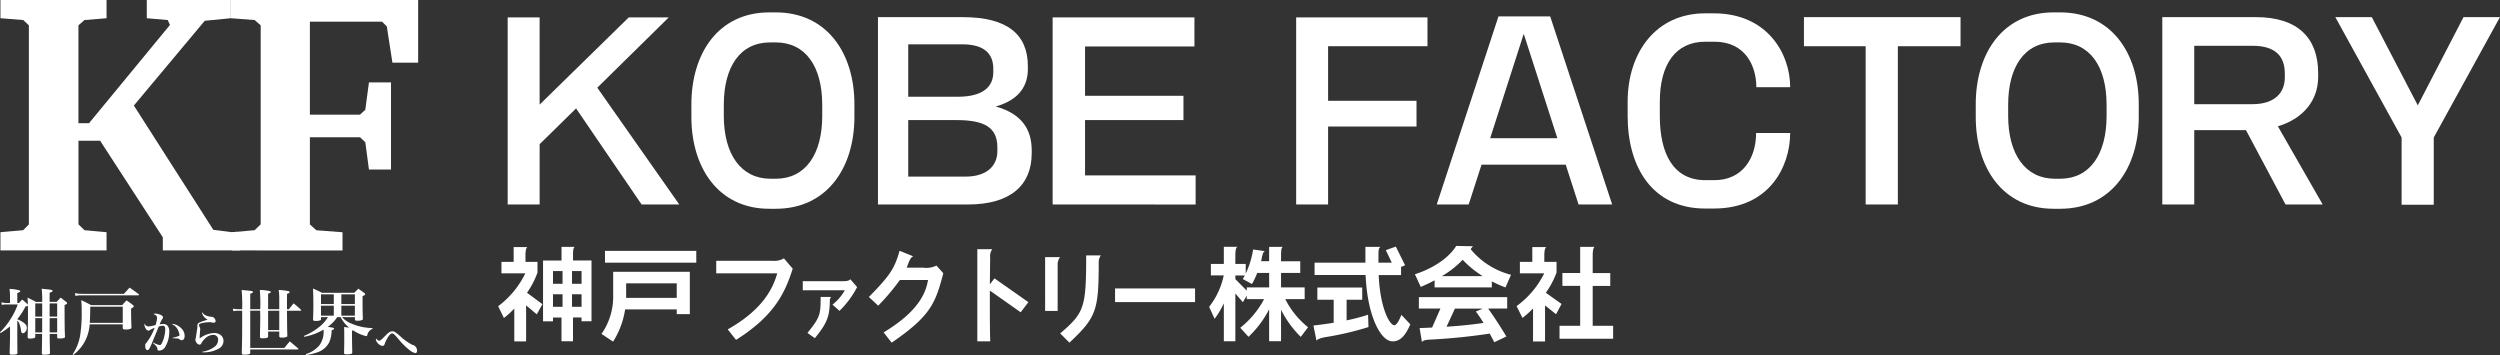
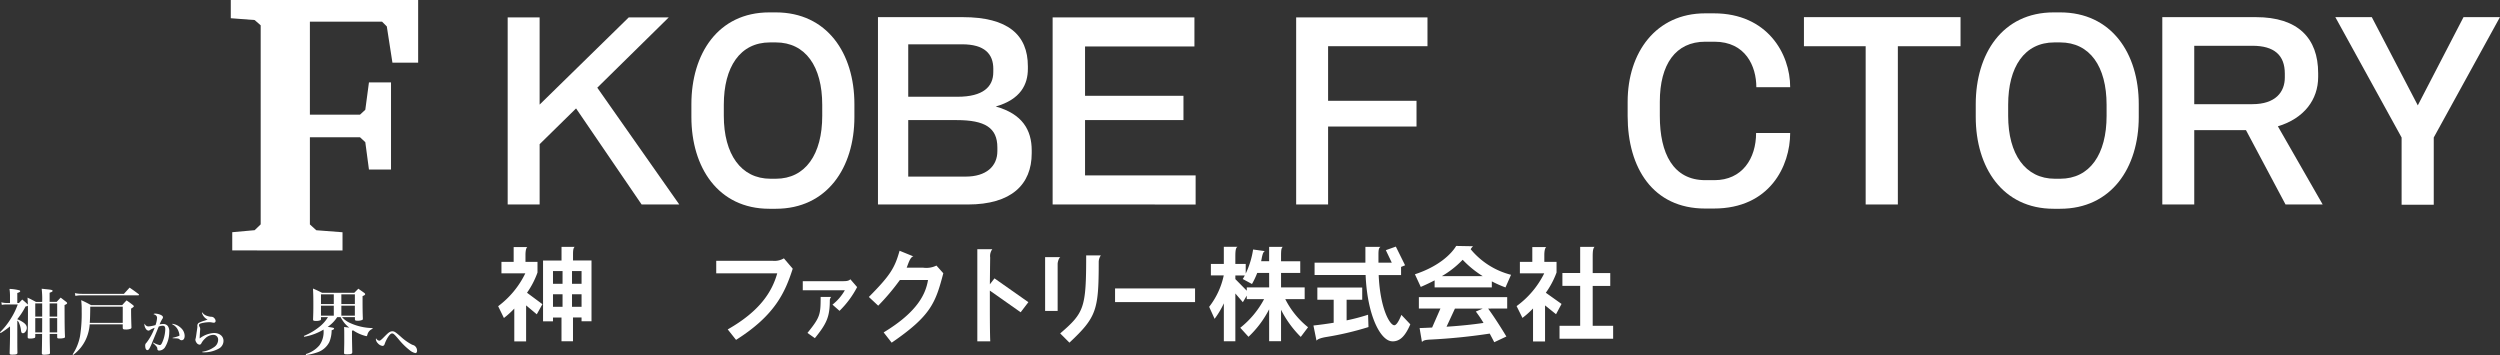
<svg xmlns="http://www.w3.org/2000/svg" width="350" height="49.706" viewBox="0 0 350 49.706">
  <rect x="0" y="0" width="350" height="49.706" fill="#333333" stroke="none" />
  <defs>
    <clipPath id="clip-path">
      <rect id="長方形_1923" data-name="長方形 1923" width="350" height="49.706" fill="#fff" />
    </clipPath>
  </defs>
  <g id="site-logo-w" transform="translate(0 0)">
    <g id="グループ_2269" data-name="グループ 2269" transform="translate(0 0)" clip-path="url(#clip-path)">
      <path id="パス_33252" data-name="パス 33252" d="M56.23,34.629l-1.494-1.25v5.046H53.082v-4.6a12.536,12.536,0,0,1-1.453,1.321l-.806-1.652a12.571,12.571,0,0,0,3.8-4.6H51.284v-1.61h1.71V25.213h1.913c-.158.115-.259.475-.259,1.136v.935H56.33v1.494a11.814,11.814,0,0,1-1.467,2.832l2.157,1.6Zm6.268.978v-.532H61.3V38.4h-1.61V35.075H58.5v.532H57.107V27.1h2.588V25.184h1.84c-.2.187-.231.489-.231,1.107v.8h2.588v8.512Zm-2.659-7.03H58.5V30.36h1.337Zm0,3.248H58.5v1.754h1.337ZM62.5,28.578H61.162V30.36H62.5Zm0,3.248H61.162v1.754H62.5Z" transform="translate(18.919 9.375)" fill="#fff" />
-       <path id="パス_33253" data-name="パス 33253" d="M71.9,34.449v-.661H64.672A11.625,11.625,0,0,1,62.989,38.3l-1.623-1.077A9.089,9.089,0,0,0,63,31.789V28.526H73.73v5.923Zm-10.05-8.857H74.636v1.654H61.855ZM71.9,30.136H64.817v2.042H71.9Z" transform="translate(22.844 9.527)" fill="#fff" />
      <path id="パス_33254" data-name="パス 33254" d="M75.846,37.772l-1.165-1.467c4.5-2.558,6.2-5.261,6.93-7.849h-8.54V26.7h7.893a2.591,2.591,0,0,0,1.581-.344l1.236,1.452c-1.063,3.277-2.444,6.5-7.936,9.963" transform="translate(27.201 9.812)" fill="#fff" />
      <path id="パス_33255" data-name="パス 33255" d="M87.046,32.916l-.988-.873a6.848,6.848,0,0,0,1.732-2.013H81.9V28.759h5.683c.6,0,.822-.1.976-.269l.95,1.1a13.079,13.079,0,0,1-2.463,3.322m-1.36-1.475c0,2.308-.436,3.258-2.091,5.3l-1.039-.731c1.77-2.194,1.847-2.552,1.847-5.042h1.475a.741.741,0,0,0-.192.475" transform="translate(30.488 10.605)" fill="#fff" />
      <path id="パス_33256" data-name="パス 33256" d="M91.834,38.45l-1.121-1.438c4.83-2.917,5.9-5.463,6.211-7.332h-3.94a31.4,31.4,0,0,1-3.033,3.594l-1.309-1.221c2.992-3.019,3.624-4.055,4.3-6.47l1.94.79c-.473.044-.775,1.208-.948,1.582h2.329a3.178,3.178,0,0,0,1.84-.3l.963,1.077c-1.092,4.141-1.711,5.939-7.232,9.72" transform="translate(32.998 9.523)" fill="#fff" />
      <path id="パス_33257" data-name="パス 33257" d="M105.775,34.253l-4.313-3.034v2.042c0,2.171.015,4.169.058,5.061H99.708v-12.9h2.1a1.6,1.6,0,0,0-.3,1.165c-.015.948-.029,2.3-.044,3.752l.646-.833,4.745,3.335Z" transform="translate(37.117 9.464)" fill="#fff" />
      <path id="パス_33258" data-name="パス 33258" d="M108.378,27.246v6.585h-1.754V26.3h2.142c-.2.058-.388.661-.388.948M114.129,27c0,6.743-.316,7.72-4.1,11.272l-1.294-1.294c3.378-2.9,3.638-3.594,3.638-10.926h2.056a1.644,1.644,0,0,0-.3.948" transform="translate(39.692 9.699)" fill="#fff" />
      <rect id="長方形_1922" data-name="長方形 1922" width="11.199" height="1.912" transform="translate(156.109 40.381)" fill="#fff" />
      <path id="パス_33259" data-name="パス 33259" d="M136.184,37.792a14.659,14.659,0,0,1-2.76-3.8v4.4h-1.667V33.925a14.124,14.124,0,0,1-2.89,3.853l-1.151-1.265a12.689,12.689,0,0,0,3.336-4.011h-2.429v-.49l-.546.921-1.05-1.221V38.4h-1.611V33.091a12,12,0,0,1-1.293,2.171l-.763-1.682a10.731,10.731,0,0,0,2.042-4.4h-1.8v-1.6h1.811v-2.4h1.913c-.215.129-.3.4-.3,1.365v1.035h1.452v1.352a12.025,12.025,0,0,0,1.035-3.378l1.669.231c-.36.058-.446,1.035-.546,1.409h1.121V25.184h1.912c-.2.173-.244.431-.244,1.279V27.2h2.688v1.638h-2.688v2.027h3.307V32.5h-2.717a11.836,11.836,0,0,0,3.191,3.938Zm-4.427-8.957H130.09a11.273,11.273,0,0,1-.734,1.552l-1.294-.7a5.618,5.618,0,0,0,.288-.5h-1.323V29.7l1.6,1.625v-.461h3.134Z" transform="translate(45.922 9.375)" fill="#fff" />
      <path id="パス_33260" data-name="パス 33260" d="M135.694,37.833c-.777.144-1.122.3-1.265.5L134,36.209c1.021-.115,1.971-.246,2.834-.388V32.6h-2.286V30.889h6.282V32.6h-2.186v2.89a27.6,27.6,0,0,0,3.005-.792l.058,1.726a42.2,42.2,0,0,1-6.009,1.408m9.359.59c-1.638,0-3.521-3.565-3.752-9.287h-7.145V27.41h7.115V25.2h2.115c-.244.158-.287.4-.287,1.165v1.05h1.868l-.834-1.755,1.4-.5,1.294,2.617-.561.229v1.136h-3.134c.2,4.715,1.567,7.03,2.185,7.03.231,0,.561-.373.994-1.452l1.25,1.323c-.719,1.654-1.437,2.386-2.5,2.386" transform="translate(49.881 9.363)" fill="#fff" />
      <path id="パス_33261" data-name="パス 33261" d="M157.032,30.9a16.108,16.108,0,0,1-1.913-.848V30.9h-8.008v-.992c-.6.316-1.235.618-1.94.921l-.819-1.769c3.321-1.092,5.09-2.819,5.779-3.969l2.359.043a1.758,1.758,0,0,0-.331.417,10.77,10.77,0,0,0,5.65,3.58ZM154.6,33.86c.863,1.179,1.8,2.659,2.559,3.911l-1.7.8c-.2-.4-.417-.8-.634-1.208a81.614,81.614,0,0,1-8.251.834c-.806.043-1.036.115-1.236.346l-.331-1.955c.59-.015,1.179-.044,1.754-.073l1.164-2.659h-3.019v-1.6h12.365v1.6Zm-3.565-6.83a13.159,13.159,0,0,1-2.905,2.286h5.709a14.2,14.2,0,0,1-2.8-2.286m1.84,7.247.977-.417h-3.9L148.779,36.4c2-.129,3.767-.316,5.176-.531a16.272,16.272,0,0,0-1.079-1.6" transform="translate(53.736 9.34)" fill="#fff" />
      <path id="パス_33262" data-name="パス 33262" d="M160.247,34.616l-1.538-1.236v5.046h-1.682V33.81a12.619,12.619,0,0,1-1.481,1.323l-.821-1.654a12.478,12.478,0,0,0,3.868-4.586h-3.407v-1.61h1.739V25.213h1.955c-.172.115-.273.517-.273,1.121v.95h1.711v1.494a11.871,11.871,0,0,1-1.5,2.832l2.2,1.567Zm.489,3.436V36.24h2.89V30.647h-2.488v-1.8h2.488V25.184h2.012c-.187.2-.258.5-.258,1.337v2.33h2.458v1.8h-2.458V36.24h2.861v1.811Z" transform="translate(57.598 9.375)" fill="#fff" />
      <path id="パス_33263" data-name="パス 33263" d="M70.545,27.967,61.368,14.519l-5.1,5.006v8.442H51.794V1.775h4.471v12.21L68.744,1.775h5.6L64.339,11.617l11.478,16.35Z" transform="translate(19.281 0.66)" fill="#fff" />
      <path id="パス_33264" data-name="パス 33264" d="M82.348,28.758h-.9c-7.176,0-10.911-5.807-10.911-12.847v-1.8c0-7.007,3.7-12.846,10.911-12.846h.9c7.173,0,11.01,5.706,11.01,12.846v1.8c0,7.107-3.837,12.847-11.01,12.847m6.506-14.549c0-5.371-2.336-8.741-6.506-8.741h-.8c-4.2,0-6.473,3.436-6.473,8.741v1.536c0,5.371,2.4,8.809,6.54,8.809h.734c4.17,0,6.506-3.438,6.506-8.809Z" transform="translate(26.258 0.47)" fill="#fff" />
      <path id="パス_33265" data-name="パス 33265" d="M102.15,27.977H89.571V1.749h11.877c6.307,0,9.11,2.47,9.11,6.875V8.99c0,2.17-1,4.272-4.5,5.271,3.735,1.036,5.038,3.3,5.038,6.141v.4c0,4.371-2.835,7.176-8.942,7.176M105.72,8.99c0-2.1-1.234-3.438-4.372-3.438H93.809v7.342h6.907c3.571,0,5-1.4,5-3.438ZM106.288,20c0-2.769-1.736-3.838-5.706-3.838H93.809v7.91h8.041c2.869,0,4.438-1.435,4.438-3.572Z" transform="translate(33.344 0.651)" fill="#fff" />
      <path id="パス_33266" data-name="パス 33266" d="M107.391,27.967V1.775h19.852V5.843H111.929v6.908h13.779v3.4H111.929V23.9h15.482v4.071Z" transform="translate(39.977 0.66)" fill="#fff" />
      <path id="パス_33267" data-name="パス 33267" d="M136.707,5.81v7.642h12.379v3.6H136.707V27.967h-4.471V1.774h18.385V5.81Z" transform="translate(49.226 0.66)" fill="#fff" />
-       <path id="パス_33268" data-name="パス 33268" d="M166.433,28l-1.8-5.574H152.852L151.05,28h-4.471L155.22,1.676h7.241L171.137,28ZM158.758,4.113l-4.7,14.613h9.408Z" transform="translate(54.565 0.624)" fill="#fff" />
      <path id="パス_33269" data-name="パス 33269" d="M178.129,28.689H176.9c-7.309,0-10.844-5.706-10.844-12.946v-2c0-6.907,3.969-12.381,10.844-12.381h1.234c7.442,0,10.678,5.607,10.678,10.344h-4.738c0-2.935-1.5-6.373-5.872-6.373h-1.268c-4.17,0-6.373,3.171-6.373,8.409v2c0,5.238,1.869,8.975,6.373,8.975H178.2c3.9,0,5.839-3.035,5.839-6.606h4.771c0,4.6-2.835,10.577-10.678,10.577" transform="translate(61.814 0.506)" fill="#fff" />
      <path id="パス_33270" data-name="パス 33270" d="M197.188,5.82V27.976h-4.506V5.82h-8.641V1.748h21.923V5.82Z" transform="translate(68.511 0.651)" fill="#fff" />
      <path id="パス_33271" data-name="パス 33271" d="M213.38,28.758h-.9c-7.176,0-10.911-5.807-10.911-12.847v-1.8c0-7.007,3.7-12.846,10.911-12.846h.9c7.174,0,11.01,5.706,11.01,12.846v1.8c0,7.107-3.835,12.847-11.01,12.847m6.506-14.549c0-5.371-2.336-8.741-6.506-8.741h-.8c-4.2,0-6.473,3.436-6.473,8.741v1.536c0,5.371,2.4,8.809,6.54,8.809h.734c4.17,0,6.506-3.438,6.506-8.809Z" transform="translate(75.036 0.47)" fill="#fff" />
      <path id="パス_33272" data-name="パス 33272" d="M237.853,27.977l-5.54-10.411h-7.24V27.977H220.6V1.749h13.113c5.872,0,8.708,2.937,8.708,7.841v.534c0,3.171-1.971,5.806-5.64,6.908l6.273,10.945Zm-.1-18.32c0-2.6-1.5-3.9-4.539-3.9h-8.142v8.175h8.142c3.236,0,4.539-1.7,4.539-3.737Z" transform="translate(82.122 0.651)" fill="#fff" />
      <path id="パス_33273" data-name="パス 33273" d="M252.034,18.6V28.01h-4.5V18.6l-9.278-16.85h5.106L249.8,14.1,256.2,1.749h5.1Z" transform="translate(88.691 0.651)" fill="#fff" />
      <path id="パス_33274" data-name="パス 33274" d="M5.906,31.3a13.2,13.2,0,0,0-.07-1.843c.3.03.531.06.681.071.69.07.849.11.849.231,0,.08-.11.15-.419.259V31.3h.989c.231-.261.312-.34.56-.6.351.27.451.351.782.6.089.08.121.129.121.17,0,.089-.092.159-.361.27.01,2.842.01,3.262.06,4.413a.18.18,0,0,1-.132.2,2.355,2.355,0,0,1-.641.07c-.248,0-.32-.04-.32-.191v-.45H6.956c0,.491,0,.751.041,2.633a.193.193,0,0,1-.161.22,3.581,3.581,0,0,1-.681.06c-.231,0-.3-.06-.3-.24.019-.781.019-.781.04-2.673H4.936v.391c-.011.1-.032.14-.081.17a1.95,1.95,0,0,1-.671.089c-.24,0-.31-.049-.31-.231v-.019c.03-1.492.041-1.951.041-3.333,0-.48,0-.671-.011-1.021a.782.782,0,0,1-.329.111,9.82,9.82,0,0,1-1.151,1.772v.019a3.6,3.6,0,0,1,.63.31c.48.28.7.56.7.881,0,.371-.269.762-.53.762-.18,0-.24-.081-.28-.371a3.779,3.779,0,0,0-.34-1.2.653.653,0,0,0-.18-.189v2.2c0,1.261,0,1.592.019,2.3-.01.21-.17.261-.76.261-.27,0-.331-.041-.331-.231s.03-.932.051-2.212V34.725a11.606,11.606,0,0,1-1.321.941L0,35.546a9.769,9.769,0,0,0,1.482-1.851,9.635,9.635,0,0,0,1-2.032H.932a3.21,3.21,0,0,0-.681.051l-.06-.361a2.655,2.655,0,0,0,.72.1H1.4V30.362a6.728,6.728,0,0,0-.07-.881,6.465,6.465,0,0,1,1.39.2c.07.03.11.07.11.11,0,.1-.11.17-.409.261v1.4h.239c.211-.231.211-.231.451-.48.32.259.409.34.7.611.041.04.049.06.091.1-.01-.38-.021-.52-.049-.981.53.25.681.331,1.18.6Zm0,.21h-.97v1.851h.97Zm0,2.063h-.97v2H5.9Zm2.1-2.063H6.948v1.851H8.007Zm0,4.063v-2H6.948l.008,2Z" transform="translate(0 10.966)" fill="#fff" />
      <path id="パス_33275" data-name="パス 33275" d="M9.8,34.488a6.218,6.218,0,0,1-.462,1.932,5.656,5.656,0,0,1-1.859,2.352l-.07-.08A6.932,6.932,0,0,0,8.45,36.119a20.13,20.13,0,0,0,.228-3.462A11.771,11.771,0,0,0,8.609,31.1a15.124,15.124,0,0,1,1.389.7h4.346c.259-.291.34-.381.622-.671.4.281.519.371.891.66.08.071.119.11.119.161,0,.081-.07.14-.381.331v.43c0,.421.019,1.321.052,2.193a.225.225,0,0,1-.091.189,1.793,1.793,0,0,1-.771.111c-.281,0-.35-.051-.36-.242v-.48ZM7.728,30.114a4.561,4.561,0,0,0,.991.1h5.875c.259-.29.531-.58.79-.871.552.381.722.5,1.252.9.049.049.069.08.069.11s-.048.07-.11.07H8.719a4.276,4.276,0,0,0-.921.08Zm6.7,1.9H9.878c-.01,1.01-.029,1.721-.069,2.261h4.615Z" transform="translate(2.758 10.923)" fill="#fff" />
      <path id="パス_33276" data-name="パス 33276" d="M15.971,36.046a3,3,0,0,0,.9.357c.133,0,.22-.082.325-.3a4.9,4.9,0,0,0,.457-1.9c0-.364-.1-.508-.362-.508a1.724,1.724,0,0,0-.552.113c-.594,1.453-.937,2.279-1.02,2.48-.288.664-.4.821-.576.821s-.3-.239-.3-.589a.5.5,0,0,1,.183-.451,7.854,7.854,0,0,0,1.139-2.09,4.737,4.737,0,0,0-.682.332.324.324,0,0,1-.187.069.5.5,0,0,1-.351-.237,1.161,1.161,0,0,1-.214-.576.372.372,0,0,1,.038-.163.563.563,0,0,0,.55.388,5.058,5.058,0,0,0,.965-.188,3.493,3.493,0,0,0,.218-1.007c0-.251-.15-.408-.506-.527a.4.4,0,0,1,.244-.074,2.08,2.08,0,0,1,.546.093c.355.113.543.257.543.425a.361.361,0,0,1-.082.213,4.272,4.272,0,0,0-.387.784,1.912,1.912,0,0,1,.457-.056A.793.793,0,0,1,18,33.73a1.287,1.287,0,0,1,.209.858,4.082,4.082,0,0,1-.633,2.179,1.027,1.027,0,0,1-.782.406.244.244,0,0,1-.214-.1c-.03-.049-.03-.049-.044-.237-.012-.144-.188-.357-.607-.72Zm2.679-2.624a2.193,2.193,0,0,1,1.234.62,1.519,1.519,0,0,1,.482,1.065c0,.387-.162.619-.438.619a.383.383,0,0,1-.276-.125c-.137-.125-.257-.144-.965-.15l-.011-.063a6.458,6.458,0,0,0,.919-.276c.032-.019.044-.044.044-.1a2.031,2.031,0,0,0-.162-.613,1.657,1.657,0,0,0-.858-.908Z" transform="translate(5.486 11.908)" fill="#fff" />
      <path id="パス_33277" data-name="パス 33277" d="M20.9,31.871a1.222,1.222,0,0,0,.663.487,2.076,2.076,0,0,0,.582.126.545.545,0,0,1,.445.2.6.6,0,0,1,.176.388.241.241,0,0,1-.269.244,2.451,2.451,0,0,1-.351-.056,2.032,2.032,0,0,0-.262-.014,4.492,4.492,0,0,0-1.177.163c-.169.051-.269.139-.269.232a.742.742,0,0,0,.125.325.655.655,0,0,1,.044.251c0,.044-.007.132-.019.269-.03.432-.056.865-.056.977v.056a3.668,3.668,0,0,1,1.986-.764c.808,0,1.352.445,1.352,1.109a1.232,1.232,0,0,1-.569,1.026,4.191,4.191,0,0,1-2.392.563l-.019-.074a3.714,3.714,0,0,0,1.629-.626,1.231,1.231,0,0,0,.6-1.028.654.654,0,0,0-.707-.707,1.66,1.66,0,0,0-1.107.5,2.485,2.485,0,0,0-.5.619c-.063.119-.075.144-.113.176a.252.252,0,0,1-.176.075.58.58,0,0,1-.439-.3.808.808,0,0,1-.144-.376.776.776,0,0,1,.051-.232c.012-.062.032-.181.069-.419s.056-.414.075-.527c.062-.394.088-.582.088-.657a.309.309,0,0,0-.007-.069V33.75a.451.451,0,0,1,.3-.457,4.456,4.456,0,0,1,.7-.263l.438-.151a1.477,1.477,0,0,1-.8-.977Z" transform="translate(7.419 11.864)" fill="#fff" />
-       <path id="パス_33278" data-name="パス 33278" d="M27.591,32.278a23.246,23.246,0,0,0-.06-2.694,6.585,6.585,0,0,1,1.4.161c.091.021.13.07.13.121,0,.08-.1.15-.369.24v2.172h1.56V30.686a7.586,7.586,0,0,0-.08-1.1,7.238,7.238,0,0,1,1.411.17c.081.041.121.081.121.13,0,.081-.11.151-.361.24-.011.661-.011,1.072-.011,1.5v.65h.281c.27-.361.36-.472.65-.821.44.36.58.48,1,.87.04.049.059.07.059.1s-.04.06-.11.06H31.333c.021,2.513.021,2.513.051,3.443,0,.11-.01.161-.051.2a1.558,1.558,0,0,1-.73.119c-.28,0-.361-.06-.361-.27l.011-.019v-.552h-1.56v.611a.358.358,0,0,1-.032.181c-.07.1-.31.15-.751.15-.28,0-.361-.051-.361-.22v-.04c.041-2.353.041-2.353.041-2.764,0-.15,0-.35-.01-.5v-.121a2.1,2.1,0,0,1,.01-.22h-1.4V37.7h4.774c.32-.4.42-.521.76-.922.5.421.661.552,1.151.972.041.051.06.081.06.1,0,.04-.04.06-.121.06H26.19v.45c0,.21-.2.28-.87.28-.24,0-.312-.049-.312-.24v-.021c.04-1.621.051-2.29.051-3.833V32.488h-.412a4.139,4.139,0,0,0-.83.059l-.059-.35a5.164,5.164,0,0,0,.889.081h.412a24.687,24.687,0,0,0-.071-2.694c1.463.132,1.582.151,1.582.291,0,.08-.1.14-.38.24v2.163Zm1.1,2.922h1.562V32.486H28.693Z" transform="translate(8.844 11.013)" fill="#fff" />
      <path id="パス_33279" data-name="パス 33279" d="M33.4,33.442V33.7c0,.089-.021.14-.07.17a1.518,1.518,0,0,1-.65.1c-.31,0-.391-.04-.391-.221.03-.779.041-1.131.041-2.012,0-1.091-.011-1.562-.051-2.3.561.24.731.32,1.28.6h4.5c.239-.25.32-.32.571-.58.358.261.479.34.84.6.081.07.11.11.11.17,0,.089-.089.161-.361.27v.77c0,.892.011,1.652.041,2.373,0,.1-.021.15-.06.18a1.494,1.494,0,0,1-.711.121c-.27,0-.329-.04-.34-.2v-.3h-1.8a3.256,3.256,0,0,0,1.08.8,7.9,7.9,0,0,0,3.193.73l-.011.11a1.166,1.166,0,0,0-.719.841c-.051.15-.071.18-.151.18a5.575,5.575,0,0,1-1.843-.811,1.3,1.3,0,0,1-.159.051v.911c0,.1.01.8.041,2.1-.011.231-.162.291-.733.291-.358,0-.419-.03-.419-.211.029-1.171.029-1.38.029-1.6,0-1.551,0-1.64-.029-2.01.36.04.539.06.741.089a3.8,3.8,0,0,1-.922-.97,3.465,3.465,0,0,1-.3-.5h-.479A4.783,4.783,0,0,1,34.34,34.8c.81.119.891.14.891.251,0,.08-.091.14-.34.229a4.4,4.4,0,0,1-.32,1.641,2.89,2.89,0,0,1-1.662,1.442,8.084,8.084,0,0,1-1.6.38l-.041-.13a3.955,3.955,0,0,0,1.913-1.231,3.222,3.222,0,0,0,.58-2.093v-.11a7.882,7.882,0,0,1-2.713,1.011L31,36.074a8.629,8.629,0,0,0,2.314-1.39,5.056,5.056,0,0,0,1.059-1.242Zm1.792-3.192H33.4v1.361h1.792Zm0,1.581H33.4v1.4h1.792Zm2.952-1.581H36.25v1.361h1.892ZM36.25,33.232h1.892v-1.4H36.25Z" transform="translate(11.539 10.959)" fill="#fff" />
      <path id="パス_33280" data-name="パス 33280" d="M38.828,35.108c.125,0,.232-.075.557-.4.6-.607.727-.72.914-.814a.709.709,0,0,1,.369-.095c.257,0,.445.119,1.114.708a7.6,7.6,0,0,0,1.466,1.077,1.794,1.794,0,0,0,.419.176.843.843,0,0,1,.446.77c0,.193-.095.32-.232.32a1.789,1.789,0,0,1-.795-.4A9.672,9.672,0,0,1,41.52,34.9c-.576-.677-.715-.8-.9-.8-.158,0-.327.151-.545.469a4.6,4.6,0,0,0-.482.97c-.049.139-.069.188-.119.226a.29.29,0,0,1-.2.081,1.063,1.063,0,0,1-.65-.369.937.937,0,0,1-.277-.564.894.894,0,0,1,.026-.139.6.6,0,0,0,.457.339" transform="translate(14.274 12.582)" fill="#fff" />
-       <path id="パス_33281" data-name="パス 33281" d="M32.5,32.508l-2.651-.332-11.125-17.4L28.648,2.909,32.3,2.551V0H20.534V2.551l2.935.255.306.689L12.446,17.249H10.965V3.547l.843-.741L14.9,2.551V0H.045V2.551l3.189.255.792.741V31.411l-.792.816-3.189.28V35.06H14.9V32.508l-3.088-.28-.843-.816V19.7H14l8.777,13.524V35.06H33.6V32.508l-.553-.049Z" transform="translate(0.017 0)" fill="#fff" />
      <path id="パス_33282" data-name="パス 33282" d="M23.75,35.059V32.508l3.138-.281.843-.816V3.547l-.843-.74-3.343-.255V0H49.776V8.778h-3.6L45.388,3.7l-.663-.664H34.62V16.05h7.018l.74-.689.51-3.827h3.088v12.2H42.888l-.51-3.827-.74-.689H34.62v12.2l.893.816,3.675.281v2.551Z" transform="translate(8.765 0)" fill="#fff" />
    </g>
  </g>
</svg>